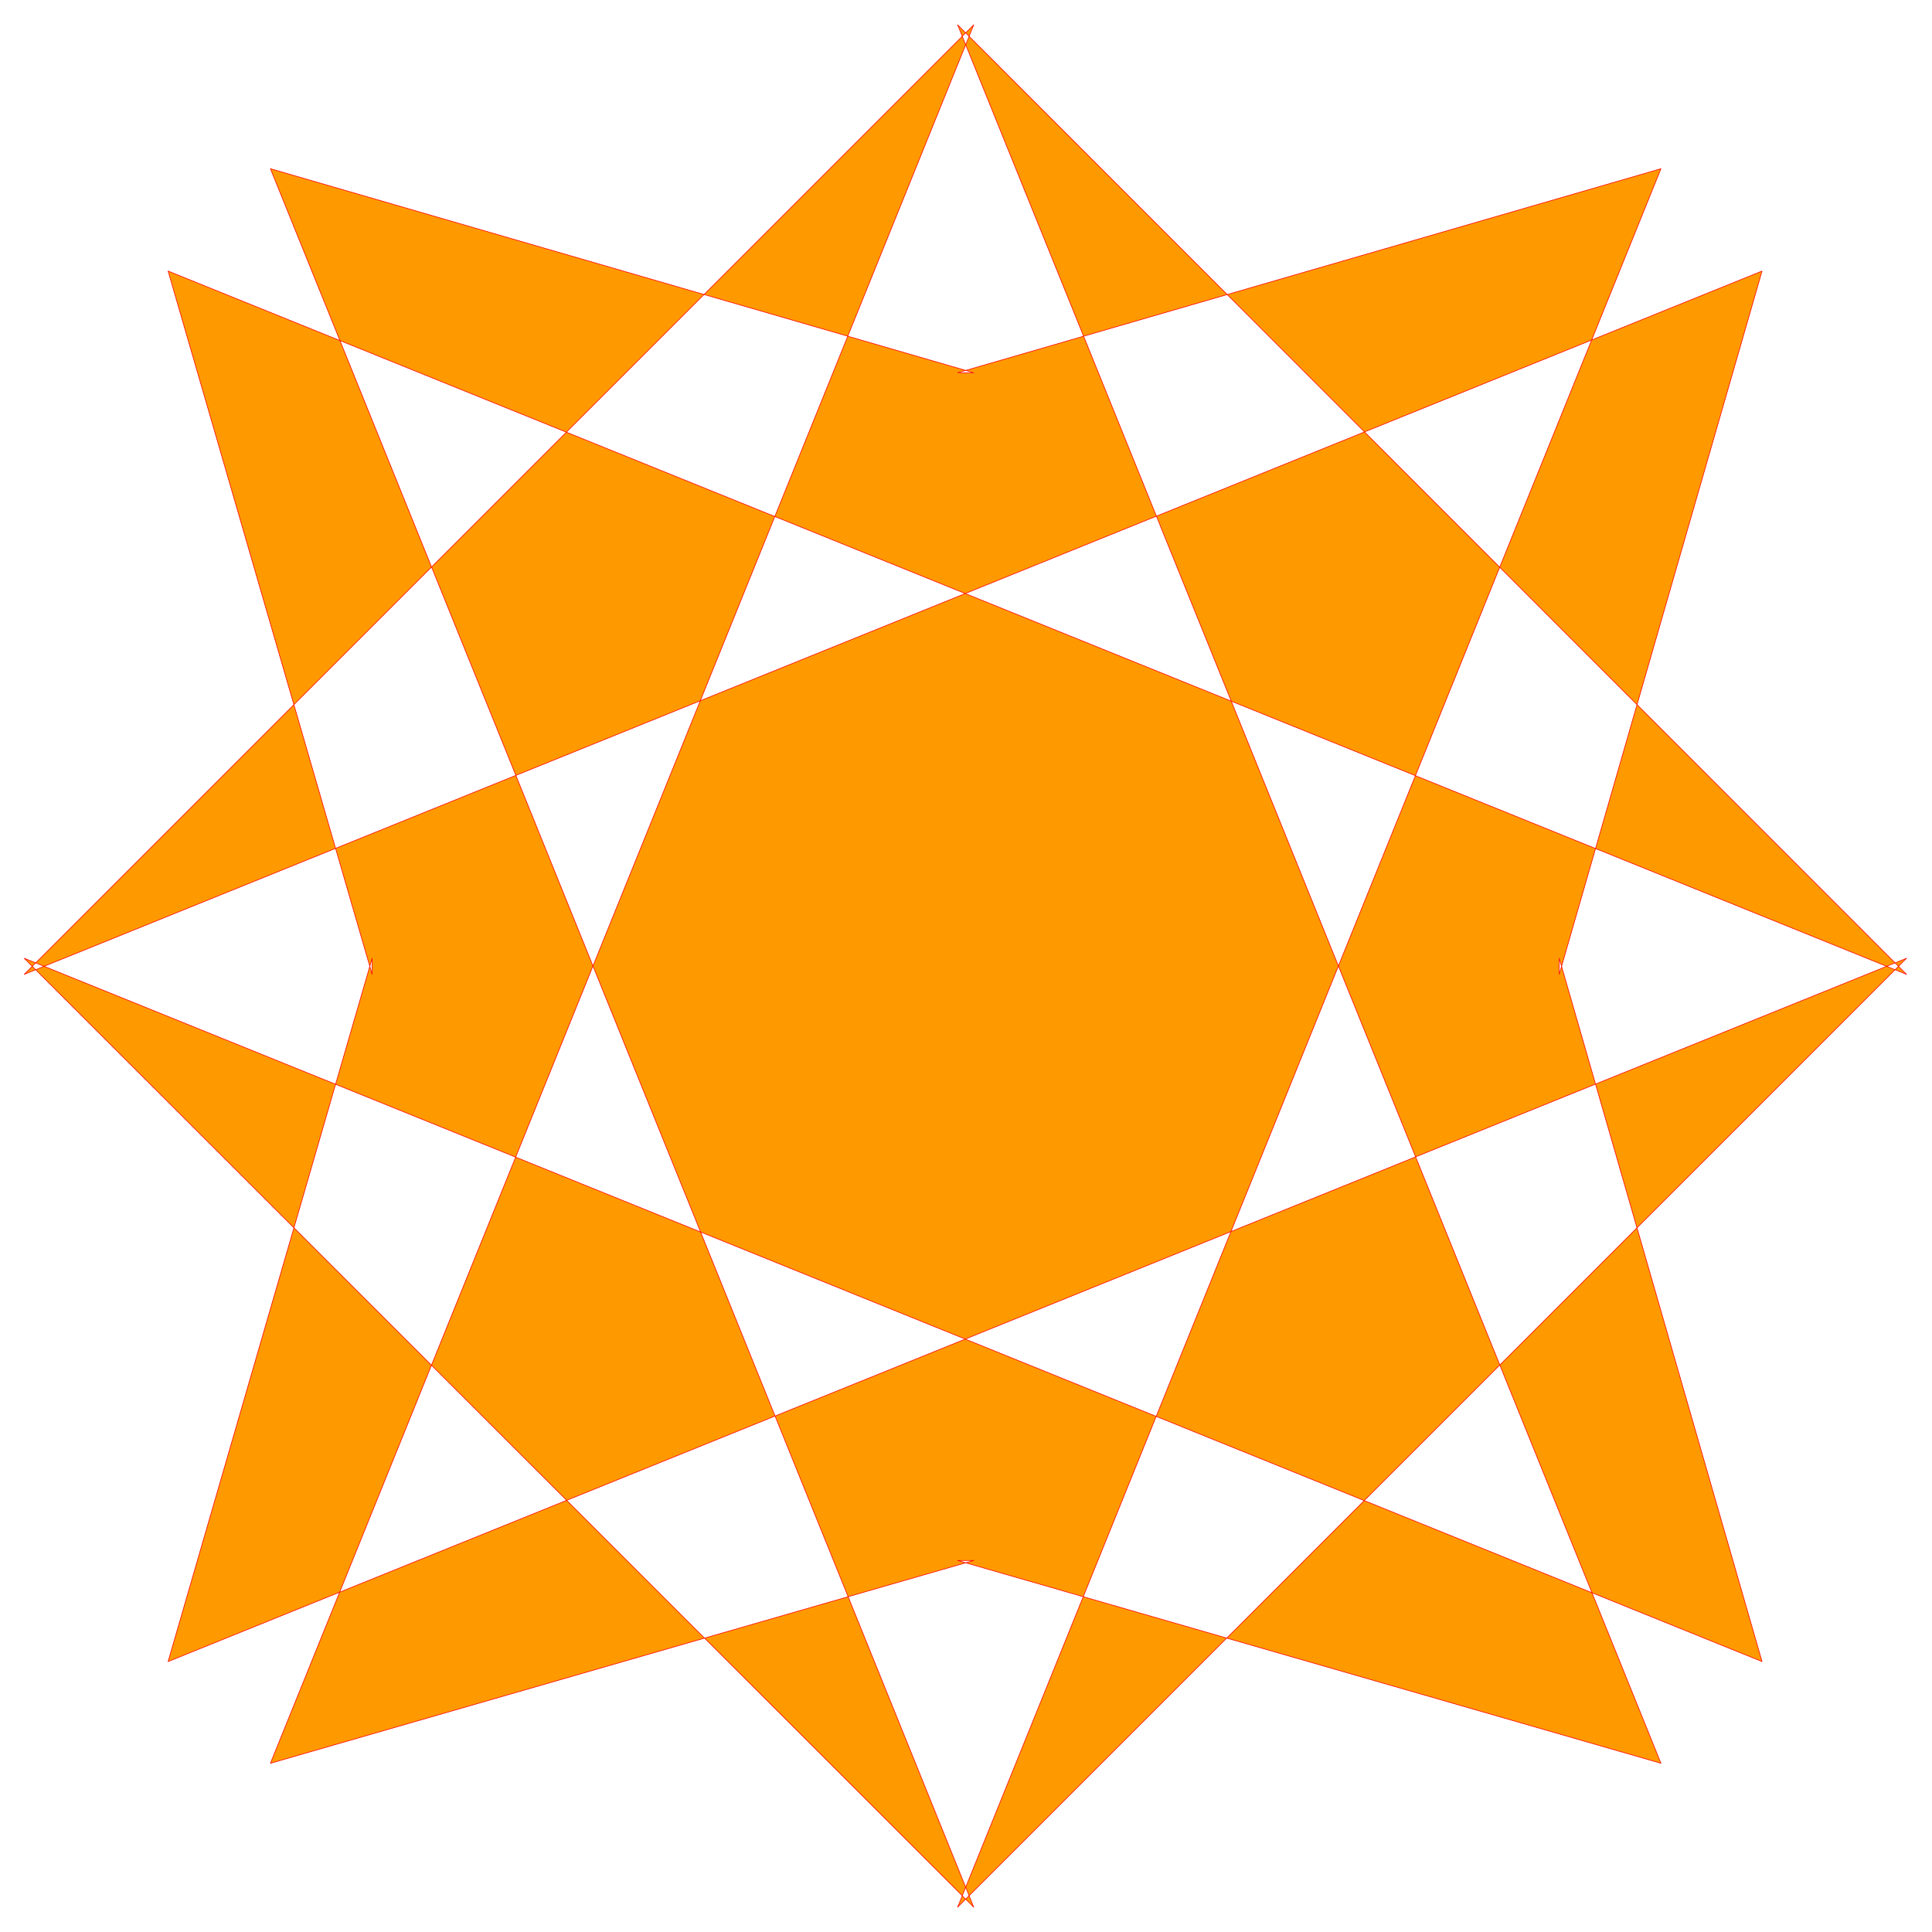
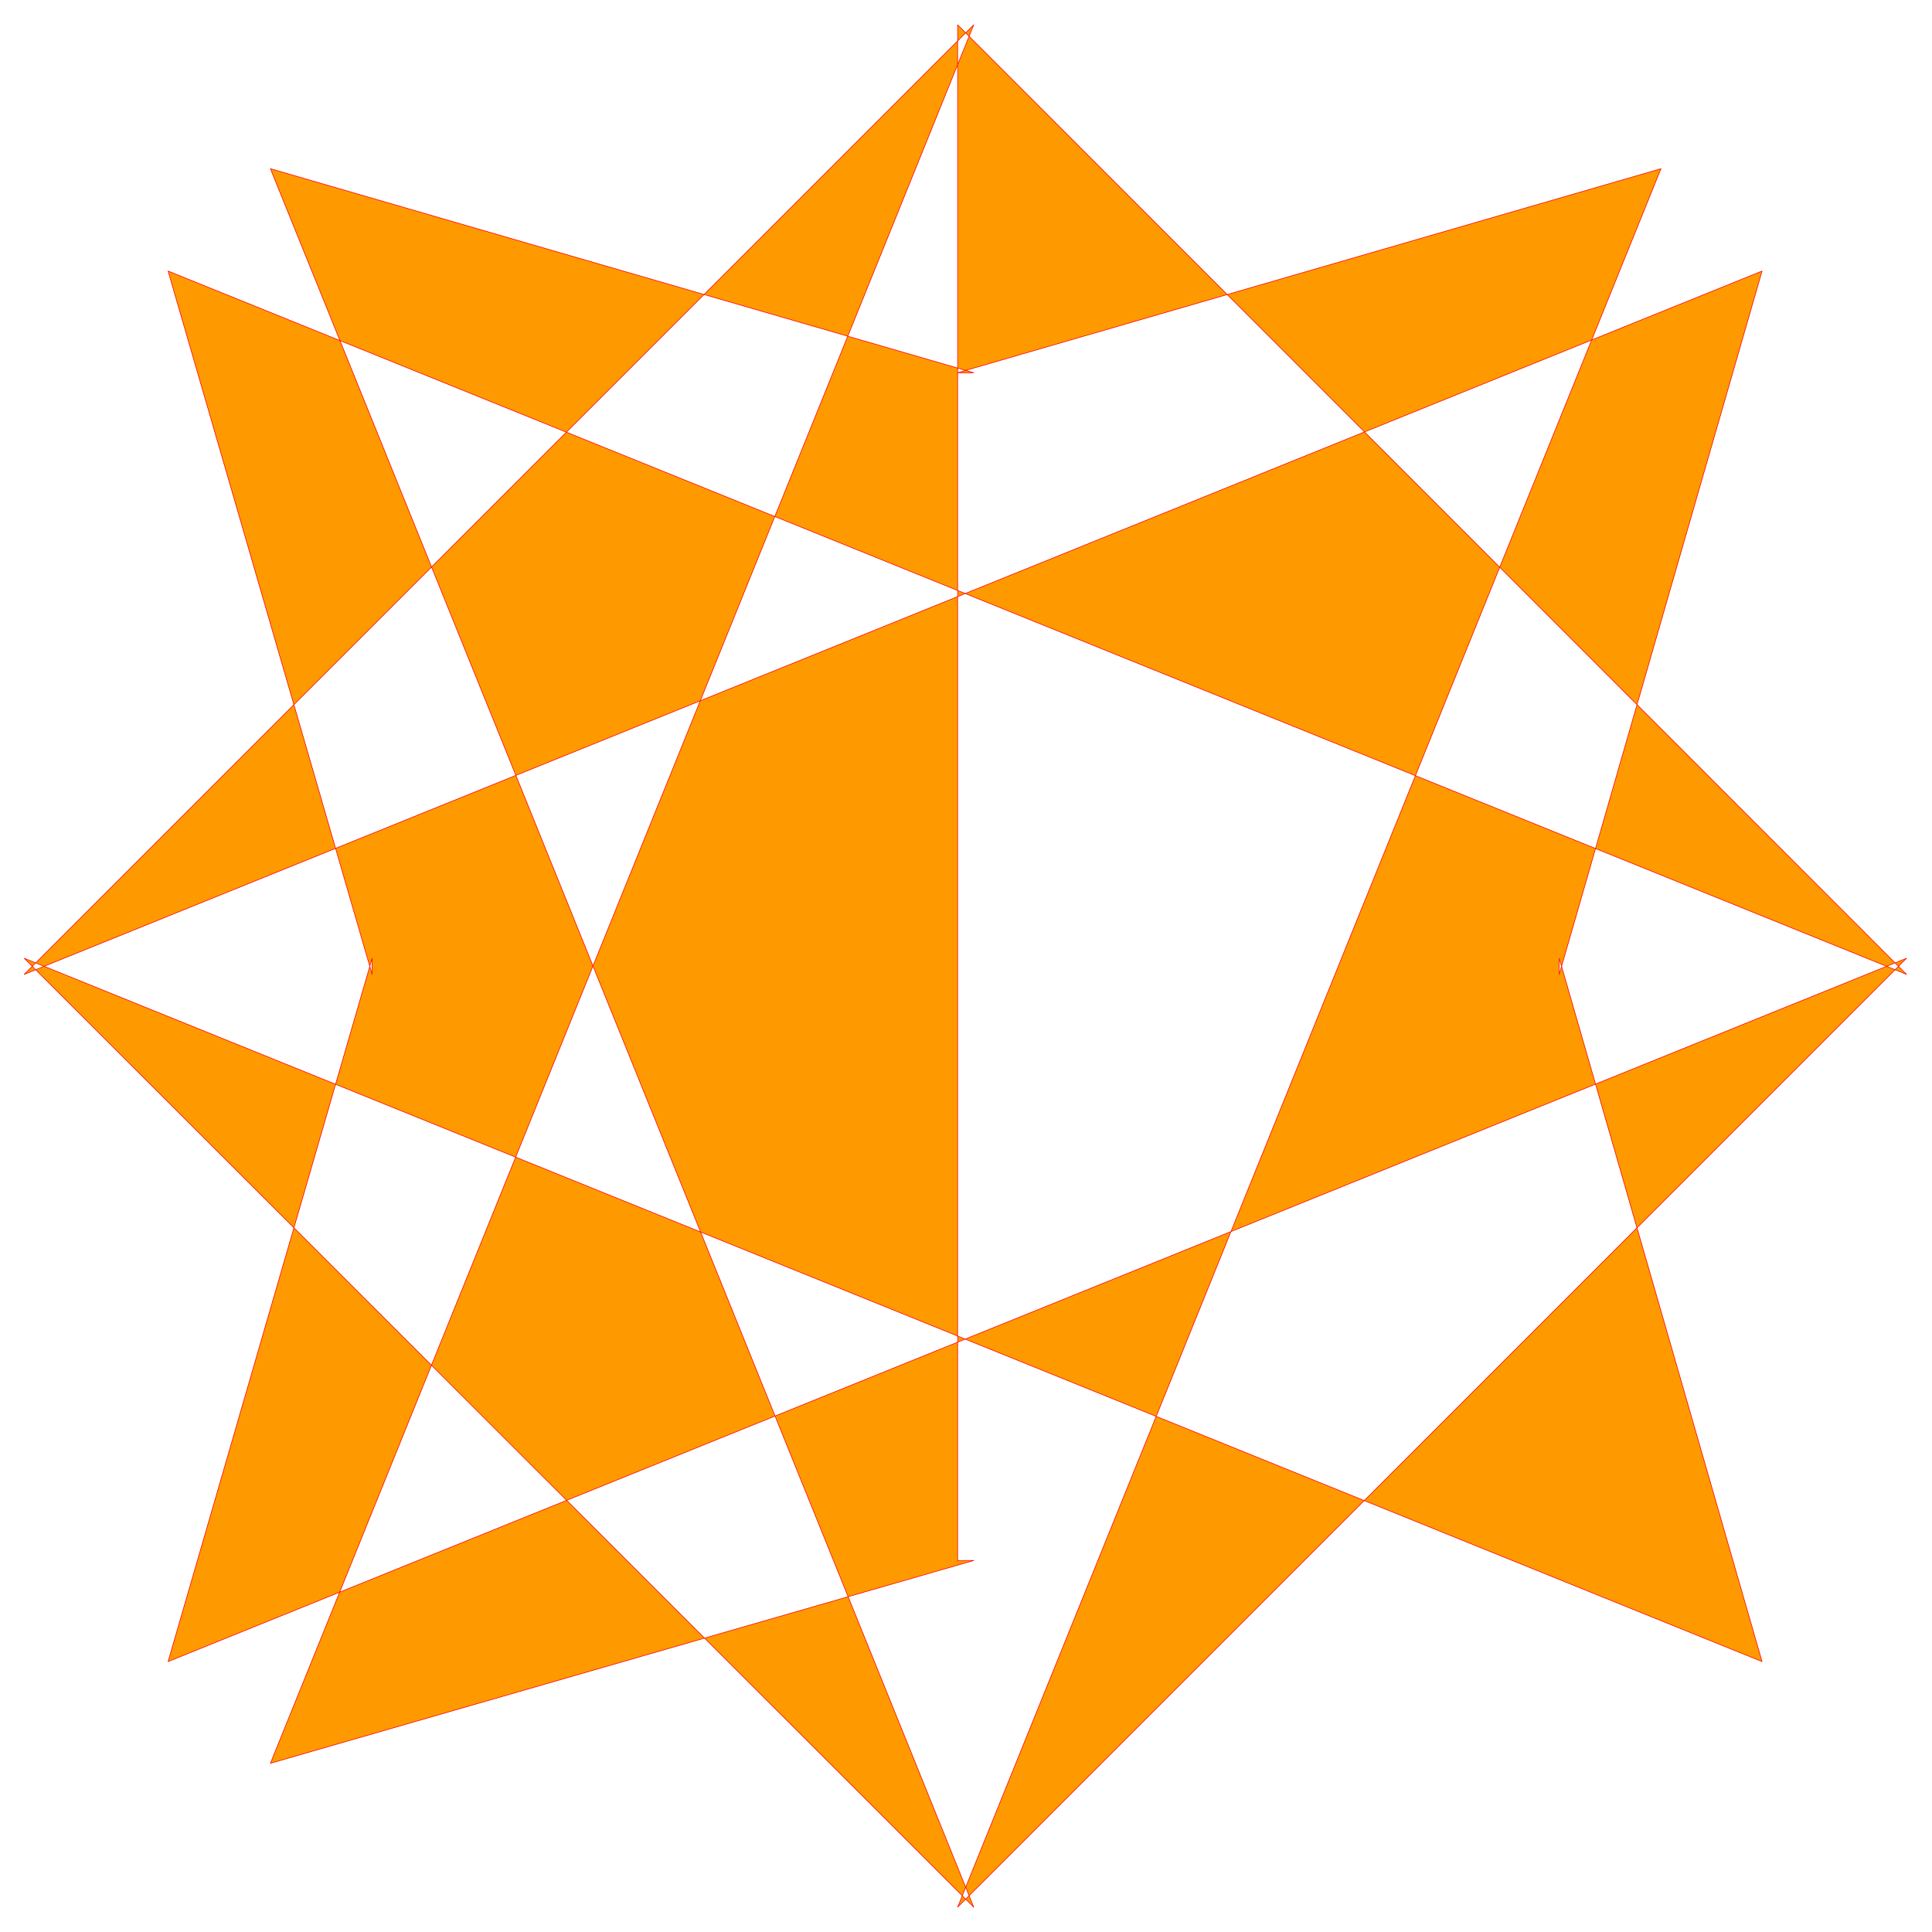
<svg xmlns="http://www.w3.org/2000/svg" width="493.465" height="493.465" fill-rule="evenodd" stroke-linecap="round" preserveAspectRatio="none" viewBox="0 0 3115 3115">
  <style>.brush0{fill:#fff}.pen0{stroke:#000;stroke-width:1;stroke-linejoin:round}</style>
-   <path d="M1544 3075 2678 272 1544 601h26L436 272l1134 2803L39 1545l2802 1134-327-1134v26l327-1134L39 1571 1570 40 436 2843l1134-327h-26l1134 327L1544 40l1530 1531L271 437l329 1134v-26L271 2679l2803-1134-1530 1530z" style="stroke:red;stroke-width:1;stroke-linejoin:round;fill:#f90" />
+   <path d="M1544 3075 2678 272 1544 601h26L436 272l1134 2803L39 1545l2802 1134-327-1134v26l327-1134L39 1571 1570 40 436 2843l1134-327h-26L1544 40l1530 1531L271 437l329 1134v-26L271 2679l2803-1134-1530 1530z" style="stroke:red;stroke-width:1;stroke-linejoin:round;fill:#f90" />
</svg>